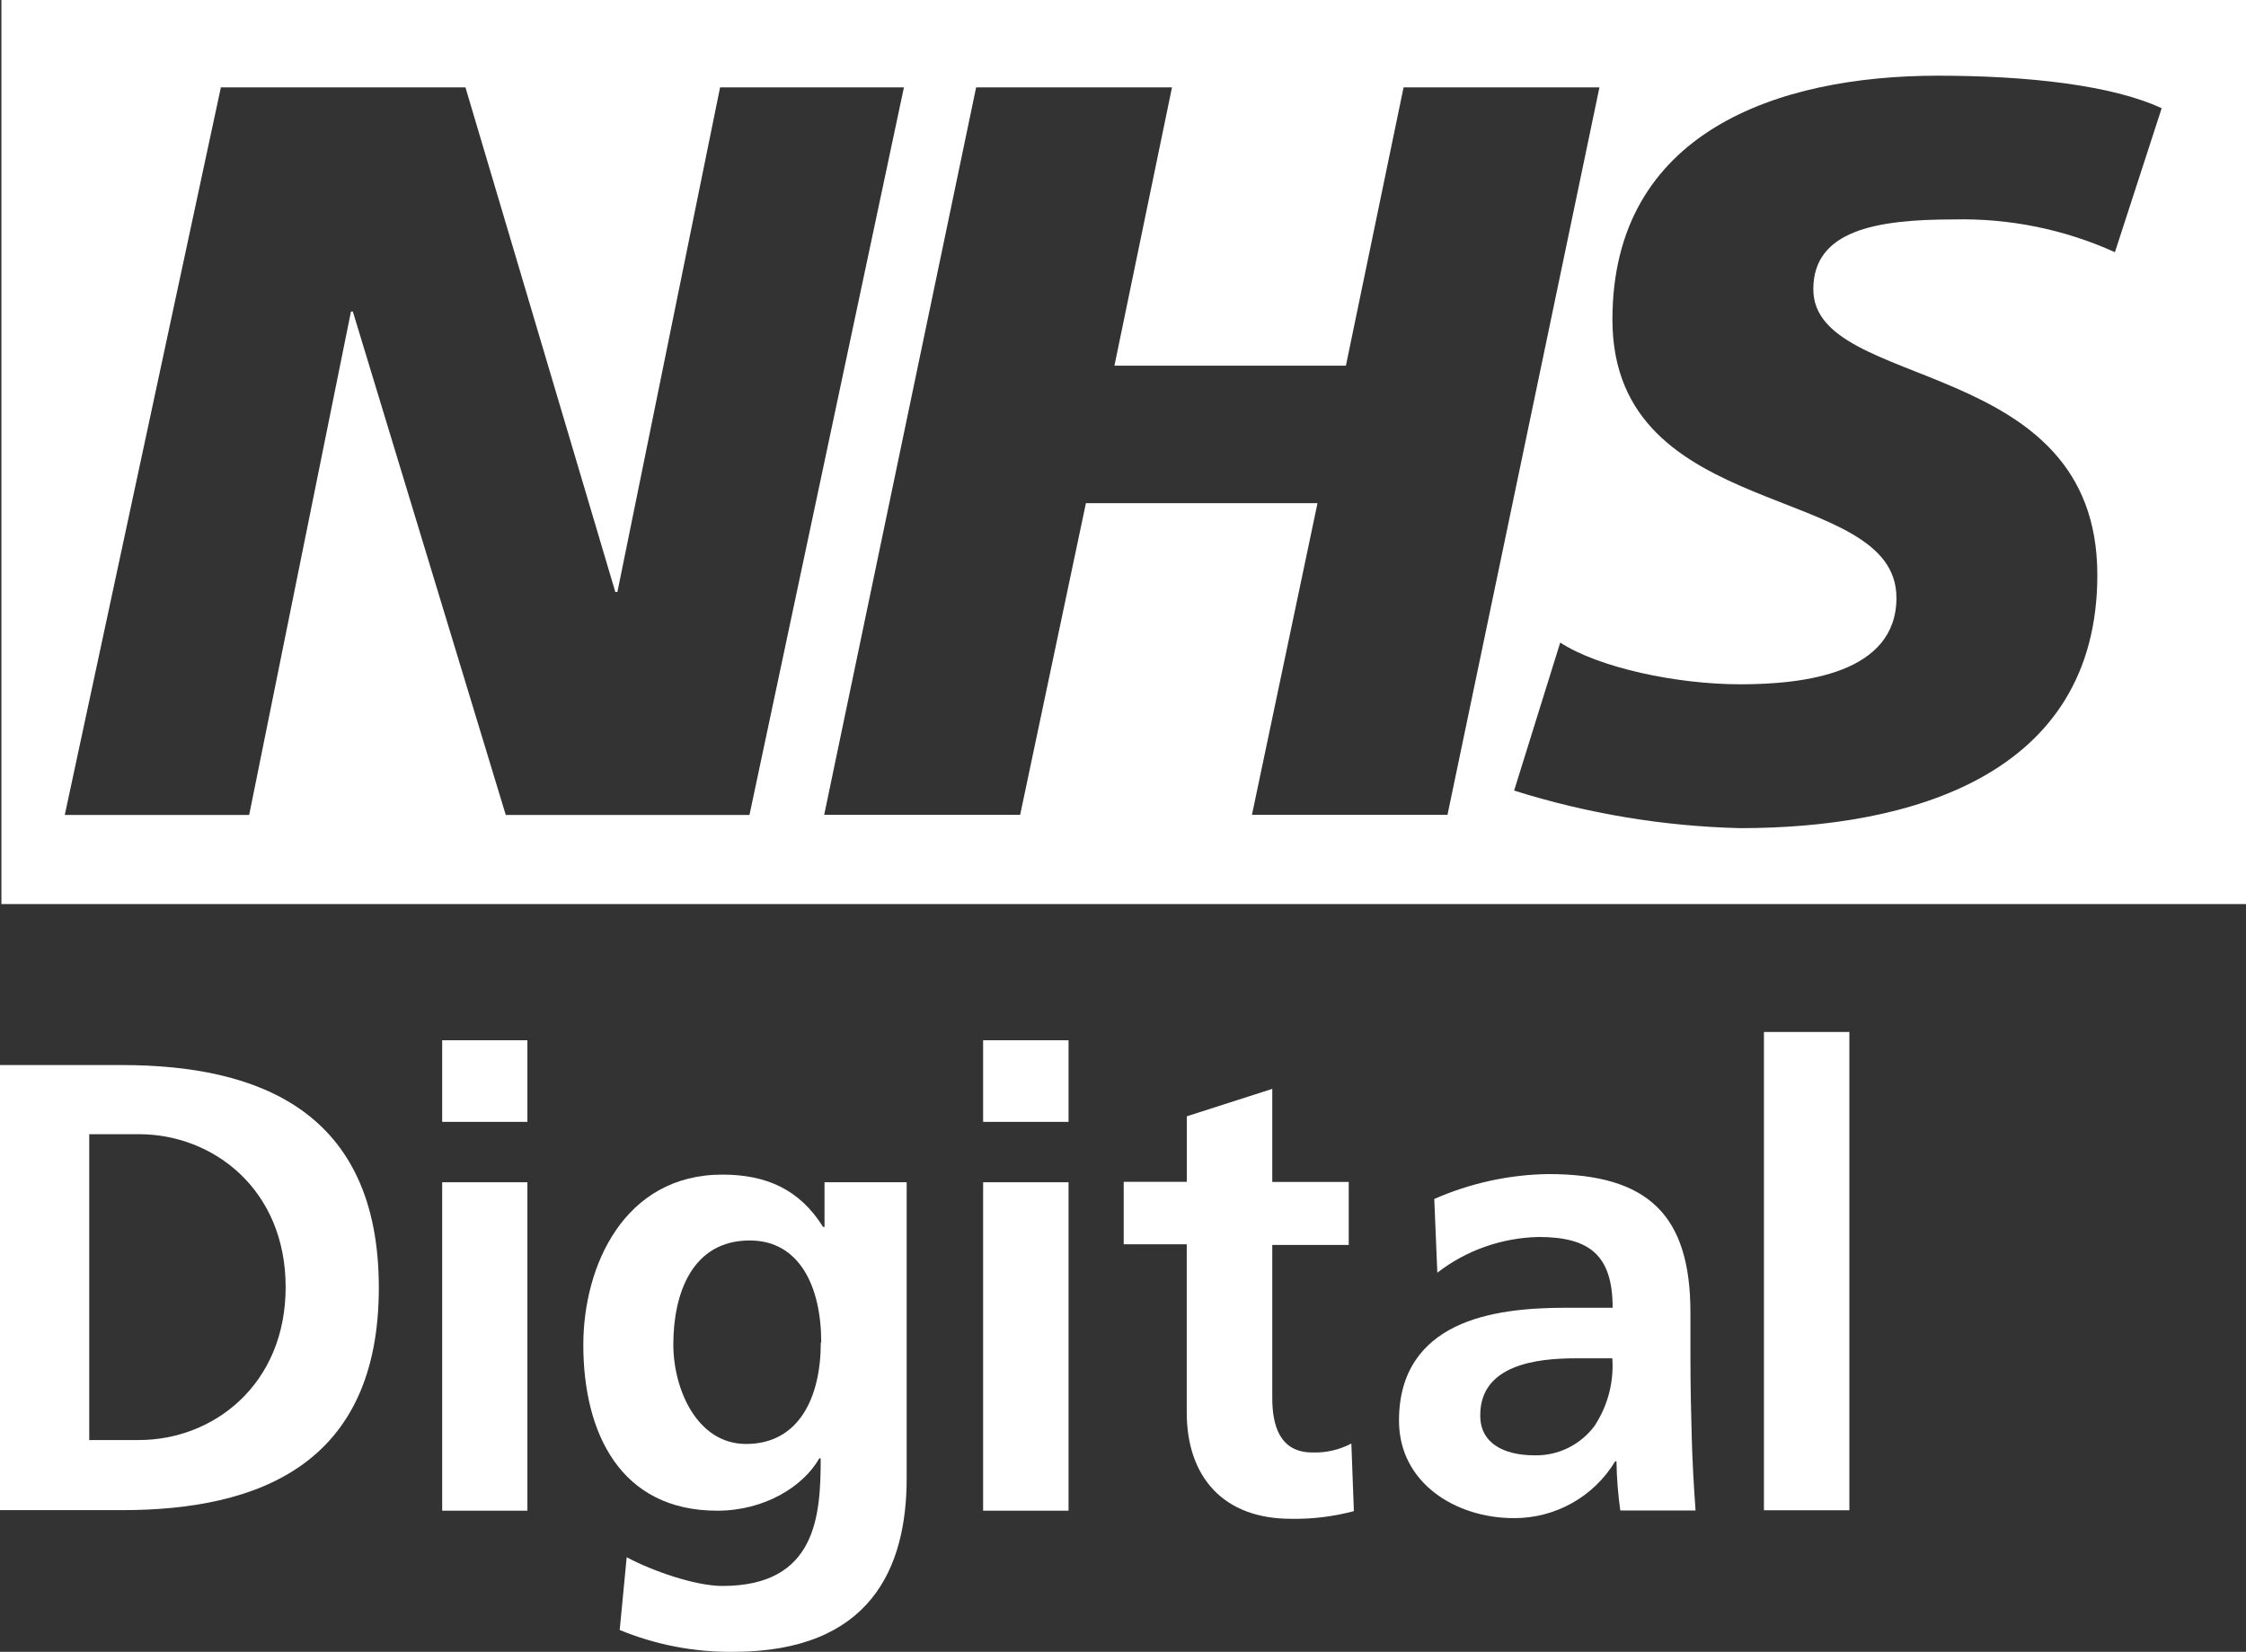
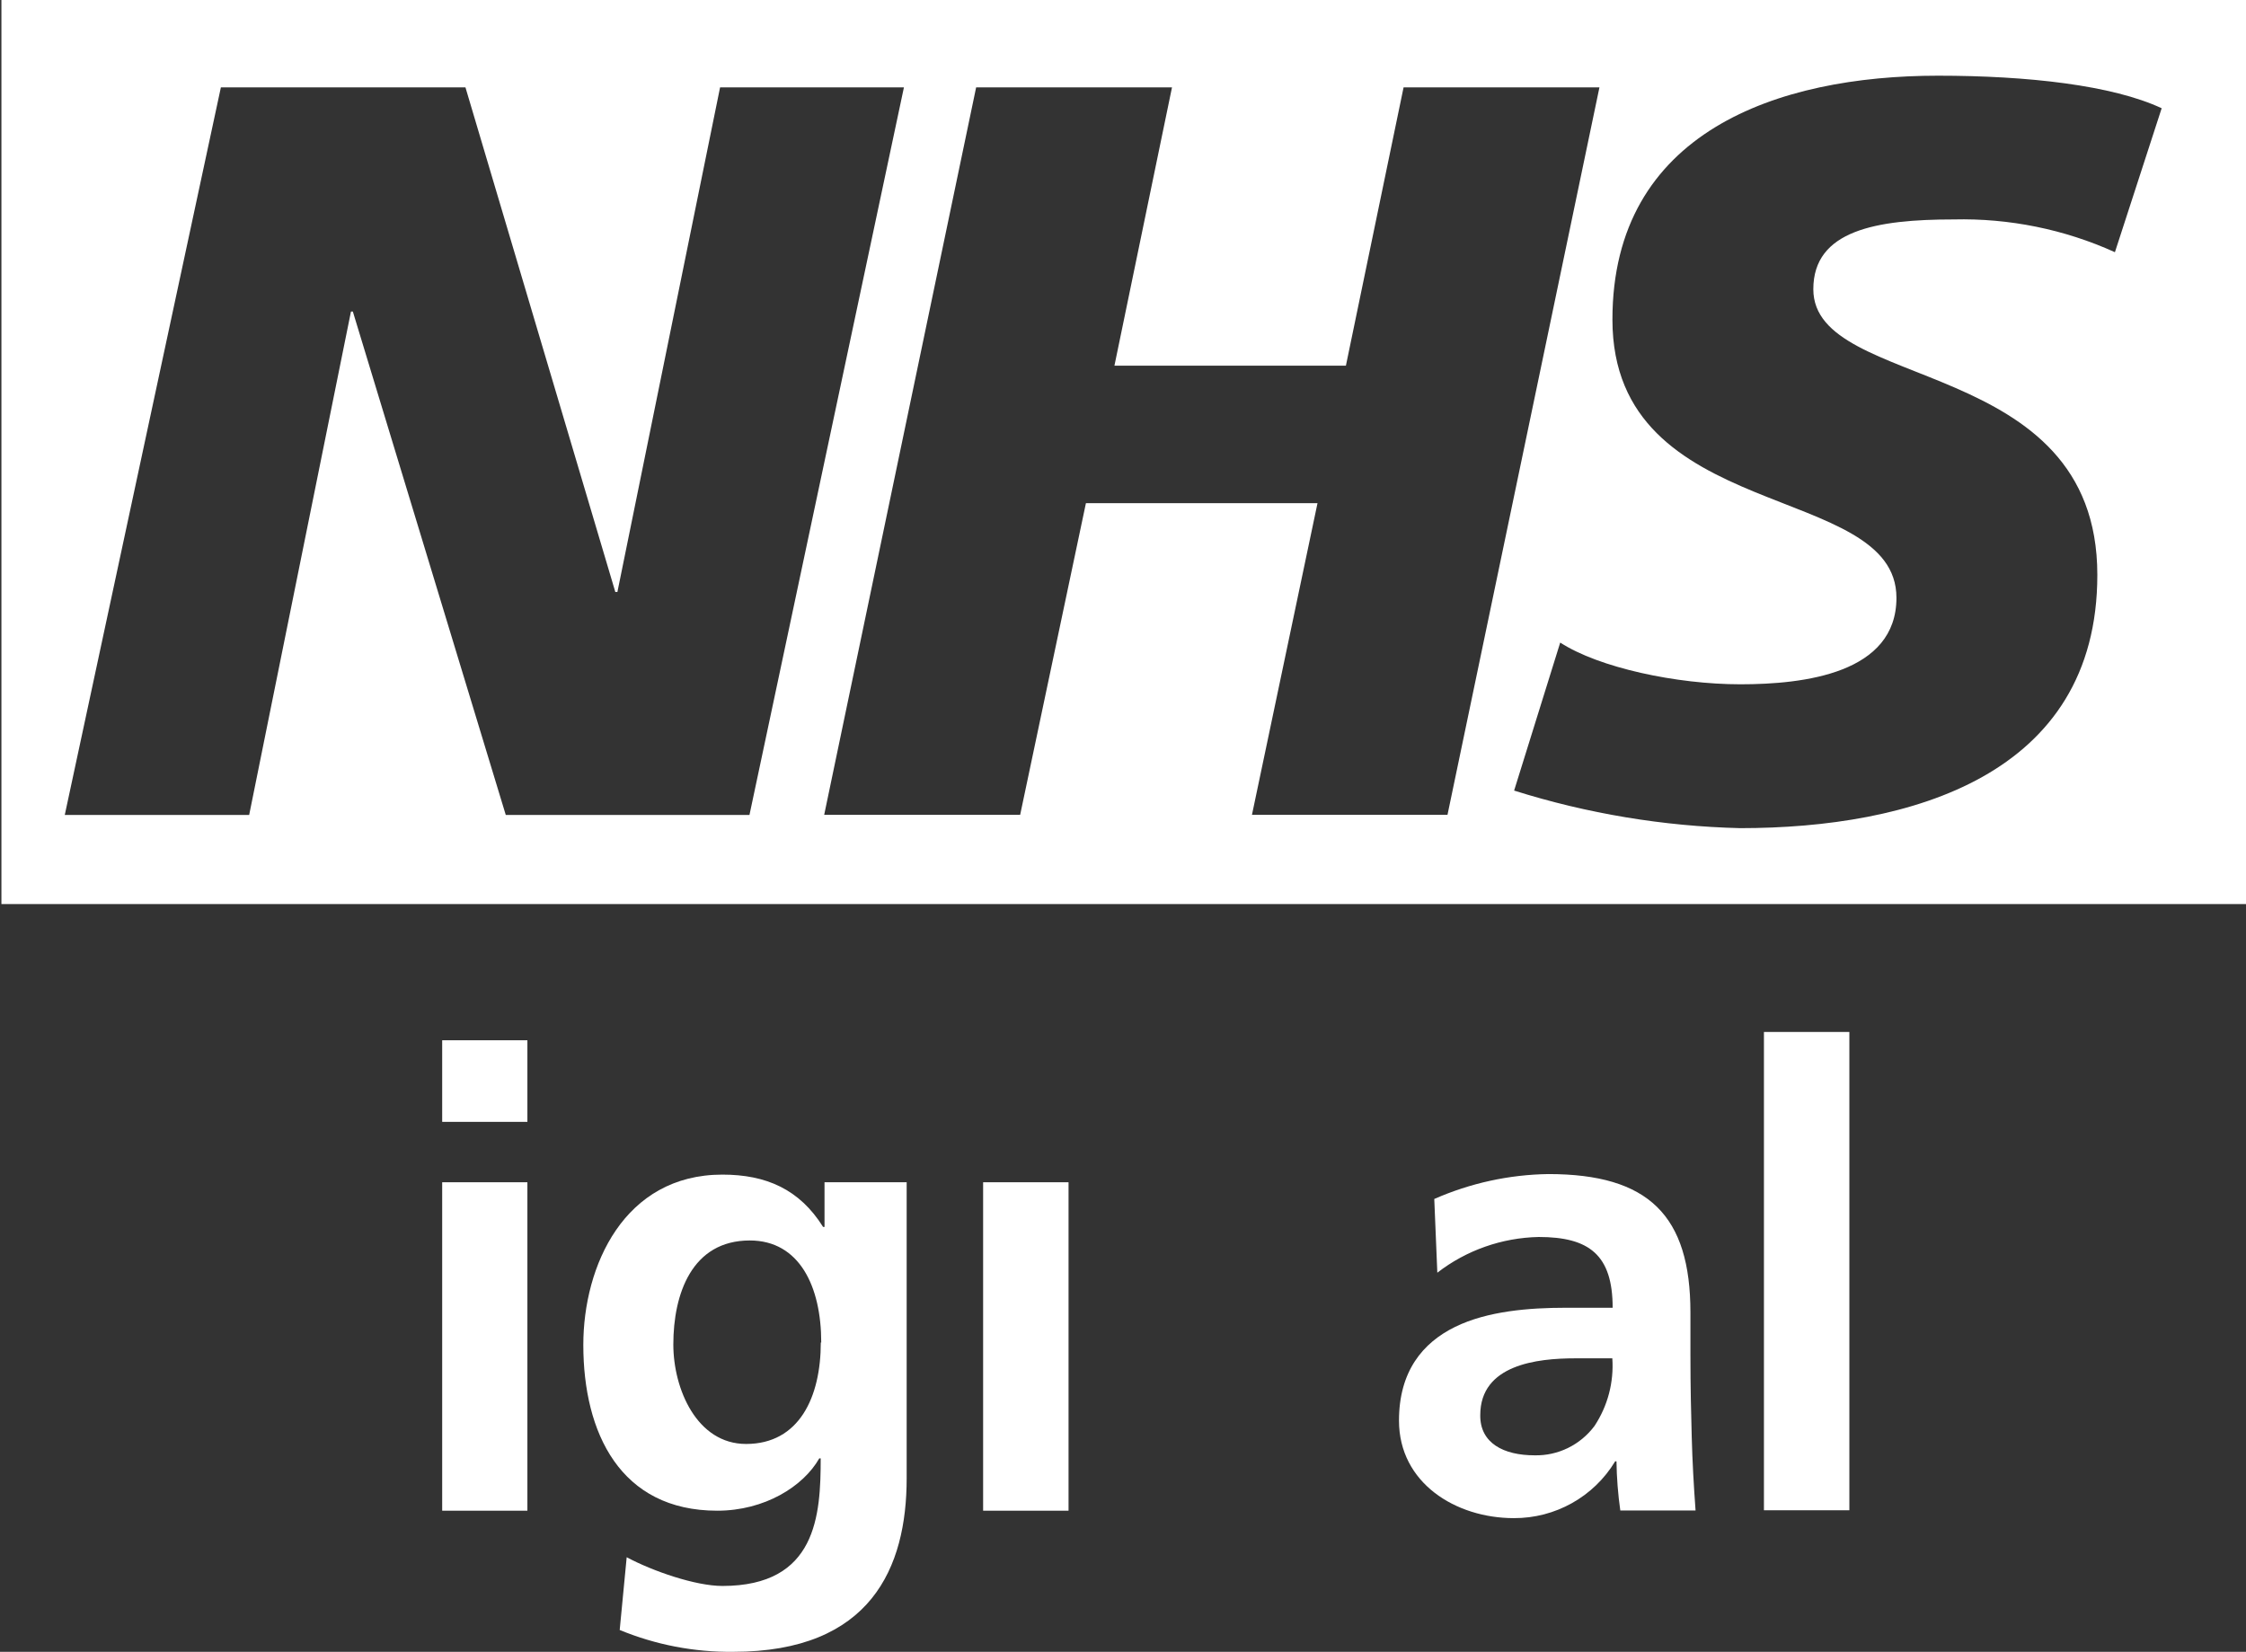
<svg xmlns="http://www.w3.org/2000/svg" id="Layer_1" data-name="Layer 1" viewBox="0 0 205.61 151.23">
  <rect x="0" y="0" width="205.61" height="151.23" fill="#333333" stroke="none" />
  <defs>
    <style>
      .cls-1 {
        fill: #fff;
        stroke-width: 0px;
      }
    </style>
  </defs>
-   <path class="cls-1" d="m11.15,97.51H0v40.75h11.15c12.53,0,23.53-4.19,23.53-20.37s-11.04-20.38-23.53-20.38Zm1.57,34.33h-4.55v-28h4.55c6.83,0,13.43,5.08,13.43,14s-6.6,14-13.43,14Z" />
  <rect class="cls-1" x="40.48" y="95.24" width="7.8" height="7.47" />
  <rect class="cls-1" x="40.48" y="108.24" width="7.8" height="30.07" />
  <polygon class="cls-1" points="83 108.2 83 108.24 83.01 108.24 83 108.2" />
  <path class="cls-1" d="m75.48,112.33h-.13c-2.16-3.45-5.22-4.79-9.22-4.79-8.99,0-12.73,8.35-12.73,15.59,0,8.06,3.39,15.18,12.26,15.18,4.34,0,7.88-2.22,9.34-4.79h.13c0,5.2-.36,11.68-9,11.68-2.45,0-6.37-1.35-8.76-2.63l-.64,6.66c3.29,1.36,6.83,2.04,10.39,2,12.61,0,15.88-7.71,15.88-15.88v-27.11h-7.52v4.09Zm-.34,10.58c0,5.02-1.99,9.29-6.84,9.29-4.5,0-6.66-5.02-6.66-9.11,0-4.62,1.69-9.52,7-9.52,4.54,0,6.54,4.2,6.54,9.34h-.04Z" />
-   <rect class="cls-1" x="90" y="95.24" width="7.82" height="7.47" />
  <rect class="cls-1" x="90" y="108.24" width="7.82" height="30.07" />
-   <path class="cls-1" d="m120.15,132.98c-2.98,0-3.68-2.43-3.68-5v-14h7v-5.77h-7v-8.52l-7.82,2.51v6h-5.78v5.72h5.77v15.38c0,5.96,3.39,9.75,9.52,9.75,1.95.04,3.9-.2,5.78-.7l-.23-6.19c-1.1.58-2.32.86-3.56.82Z" />
  <path class="cls-1" d="m154.75,124.05v-3.89c0-8.88-3.83-12.67-13-12.67-3.6.05-7.15.83-10.45,2.28l.28,6.75c2.66-2.06,5.92-3.2,9.28-3.27,4.61,0,6.77,1.63,6.77,6.48h-4.32c-3.27,0-7.12.29-10.1,1.75-2.98,1.46-5.14,4.08-5.14,8.58,0,5.72,5.2,8.93,10.51,8.93,3.79.02,7.32-1.95,9.28-5.2h.12c.02,1.51.14,3.01.35,4.5h6.89c-.17-2.33-.29-4.49-.35-6.71-.06-2.22-.12-4.53-.12-7.53Zm-8.78,6.5c-1.29,1.73-3.33,2.74-5.49,2.69-2.82,0-5-1.11-4.97-3.68,0-4.62,5.2-5.2,8.7-5.2h3.39c.15,2.19-.42,4.36-1.63,6.19Z" />
  <rect class="cls-1" x="161.48" y="94.48" width="7.82" height="43.79" />
  <path class="cls-1" d="m.13,0v82.77h205.48V0H.13Zm46.17,74.61l-14-46.09h-.17l-9.32,46.09H5.93L20.22,8h22.39l13.72,46.2h.19l9.4-46.2h16.83l-14.14,66.61h-22.31Zm68.31-.01l6-28.53h-21.2l-6.02,28.53h-17.94l13.91-66.6h17.93l-5.27,25.48h21.19l5.28-25.48h17.93l-13.91,66.6h-17.9Zm77.39-21.97c0,18.41-17.17,23.19-32.7,23.19-7.02-.17-13.99-1.33-20.69-3.44l4.22-13.55c3.54,2.3,10.64,3.82,16.49,3.82s14.29-1,14.29-7.92c0-10.69-26-6.68-26-25.47,0-17.18,15.13-22.33,29.8-22.33,8.23,0,15.96.87,20.48,2.98l-4.28,13.18c-4.63-2.1-9.68-3.12-14.76-3-7.09,0-12.85,1-12.85,6.39,0,9.44,26,5.92,26,26.15Z" />
</svg>